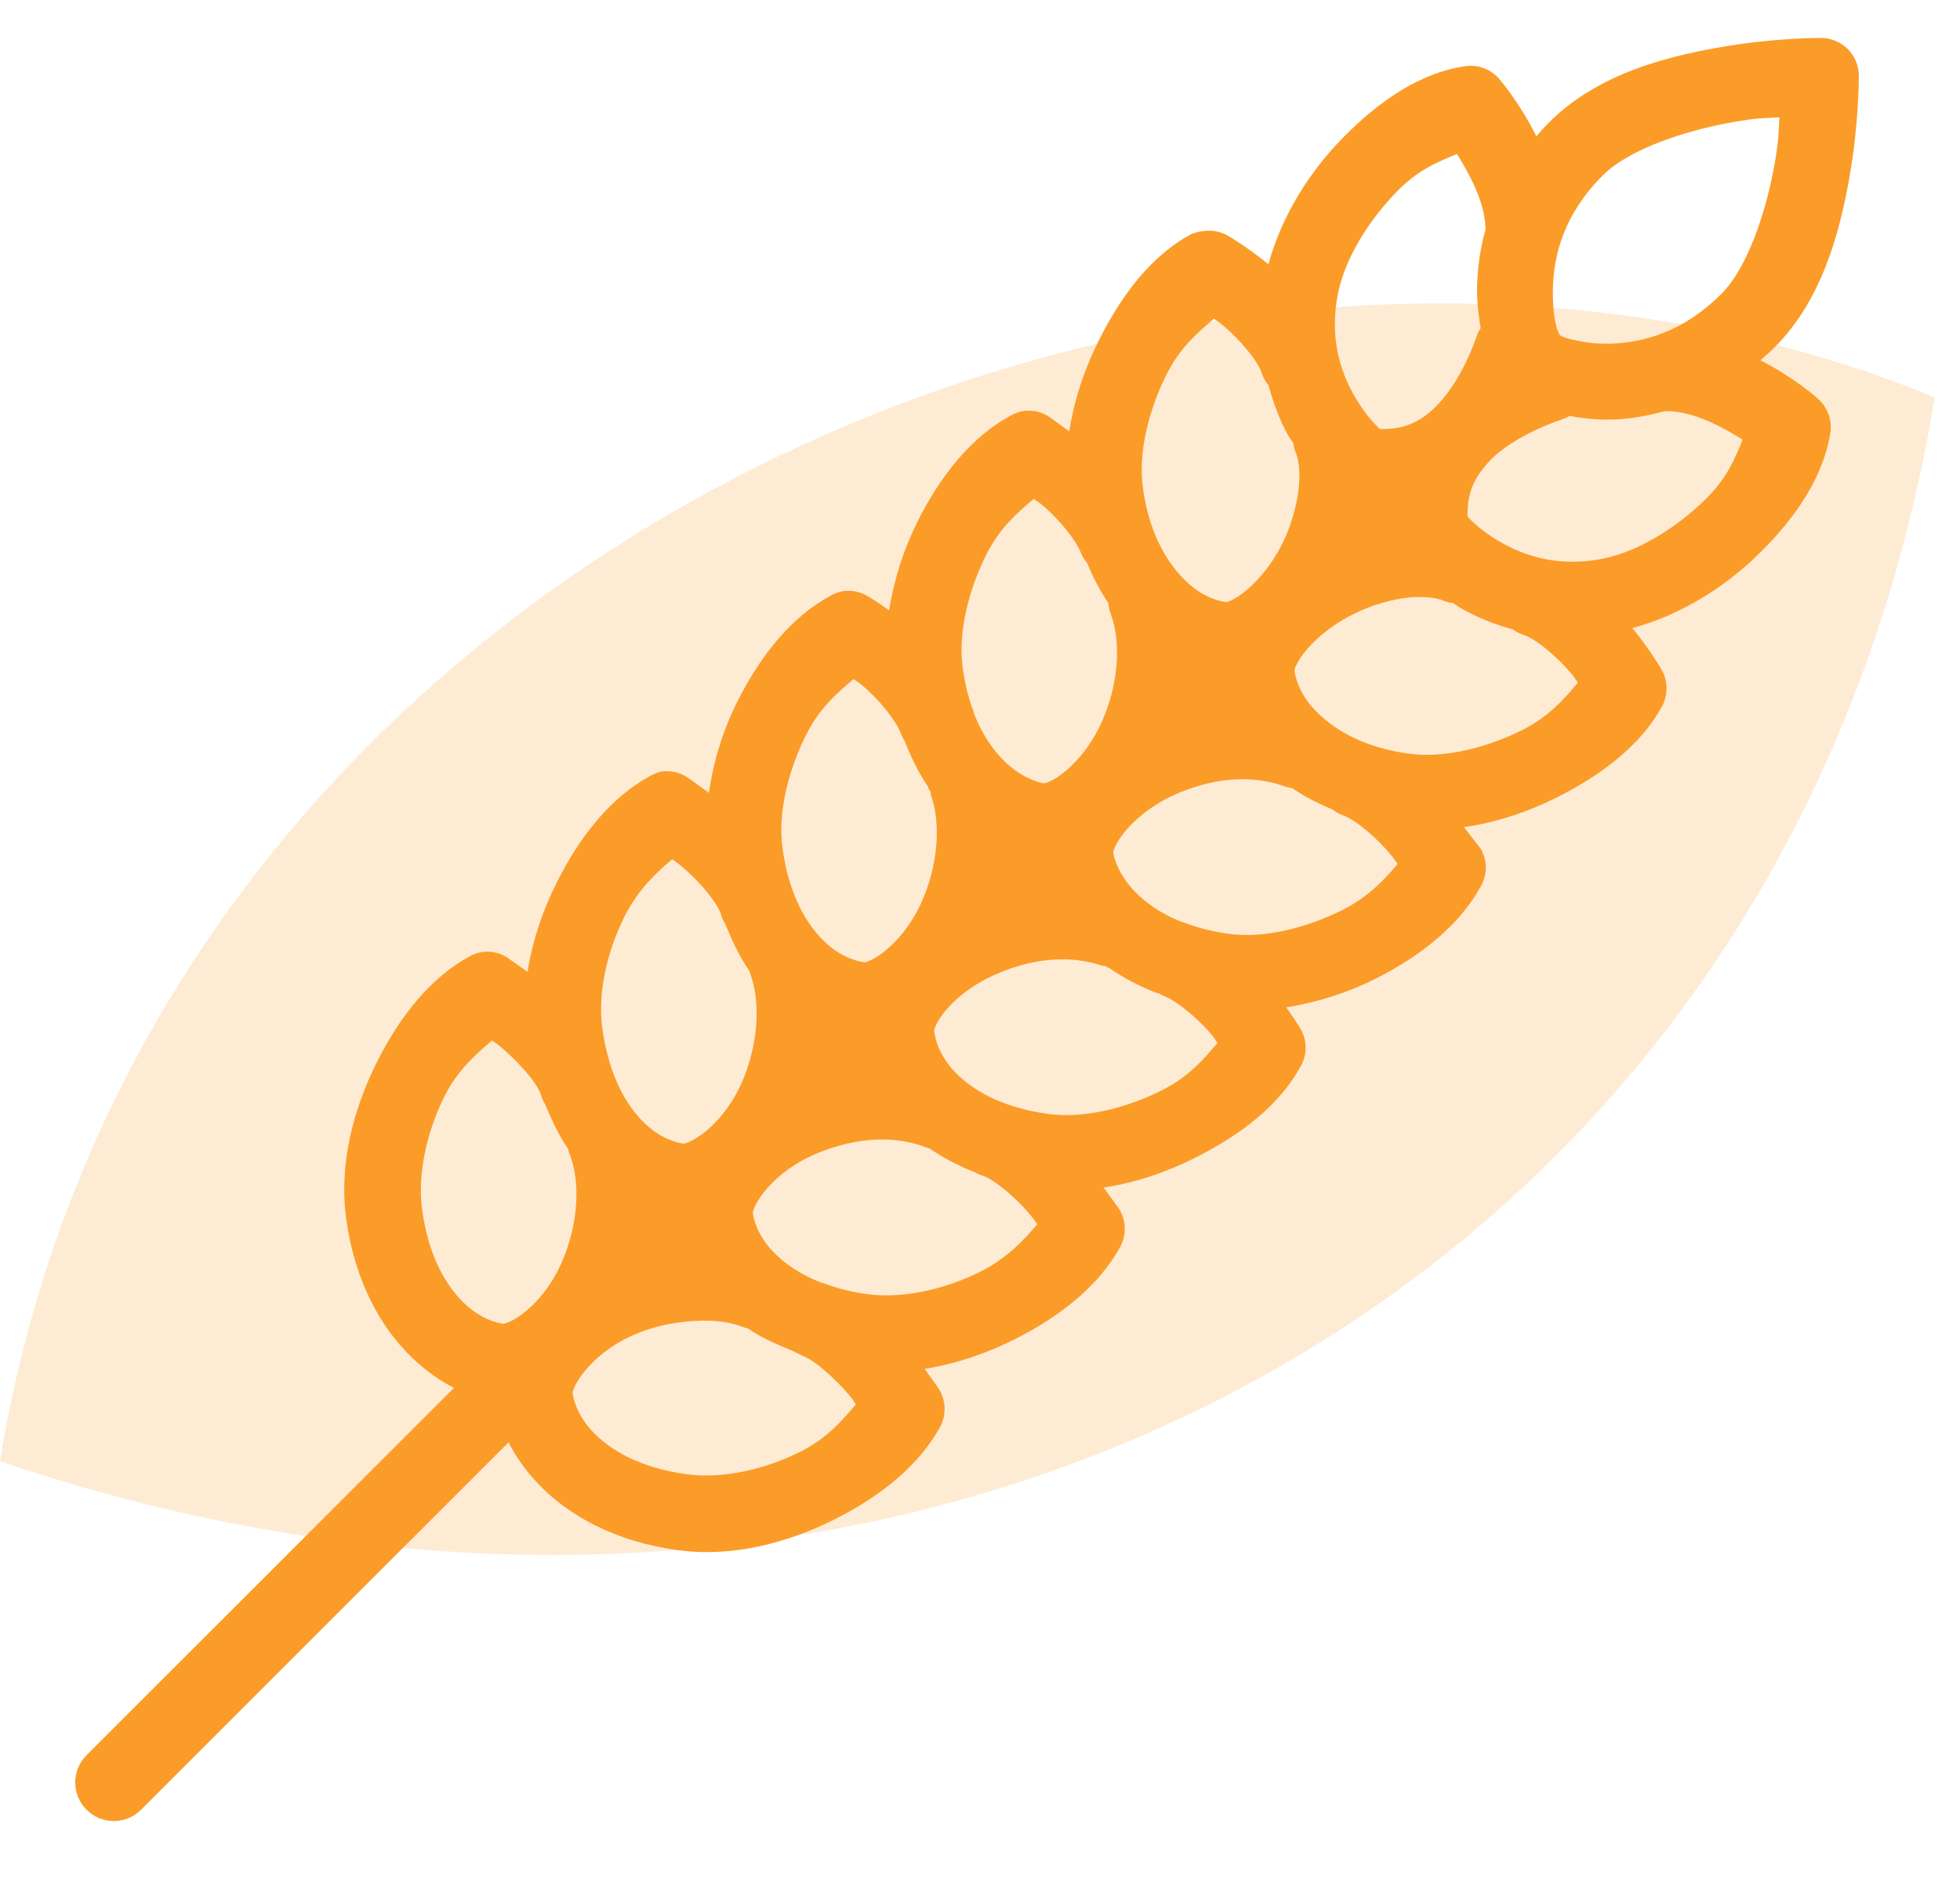
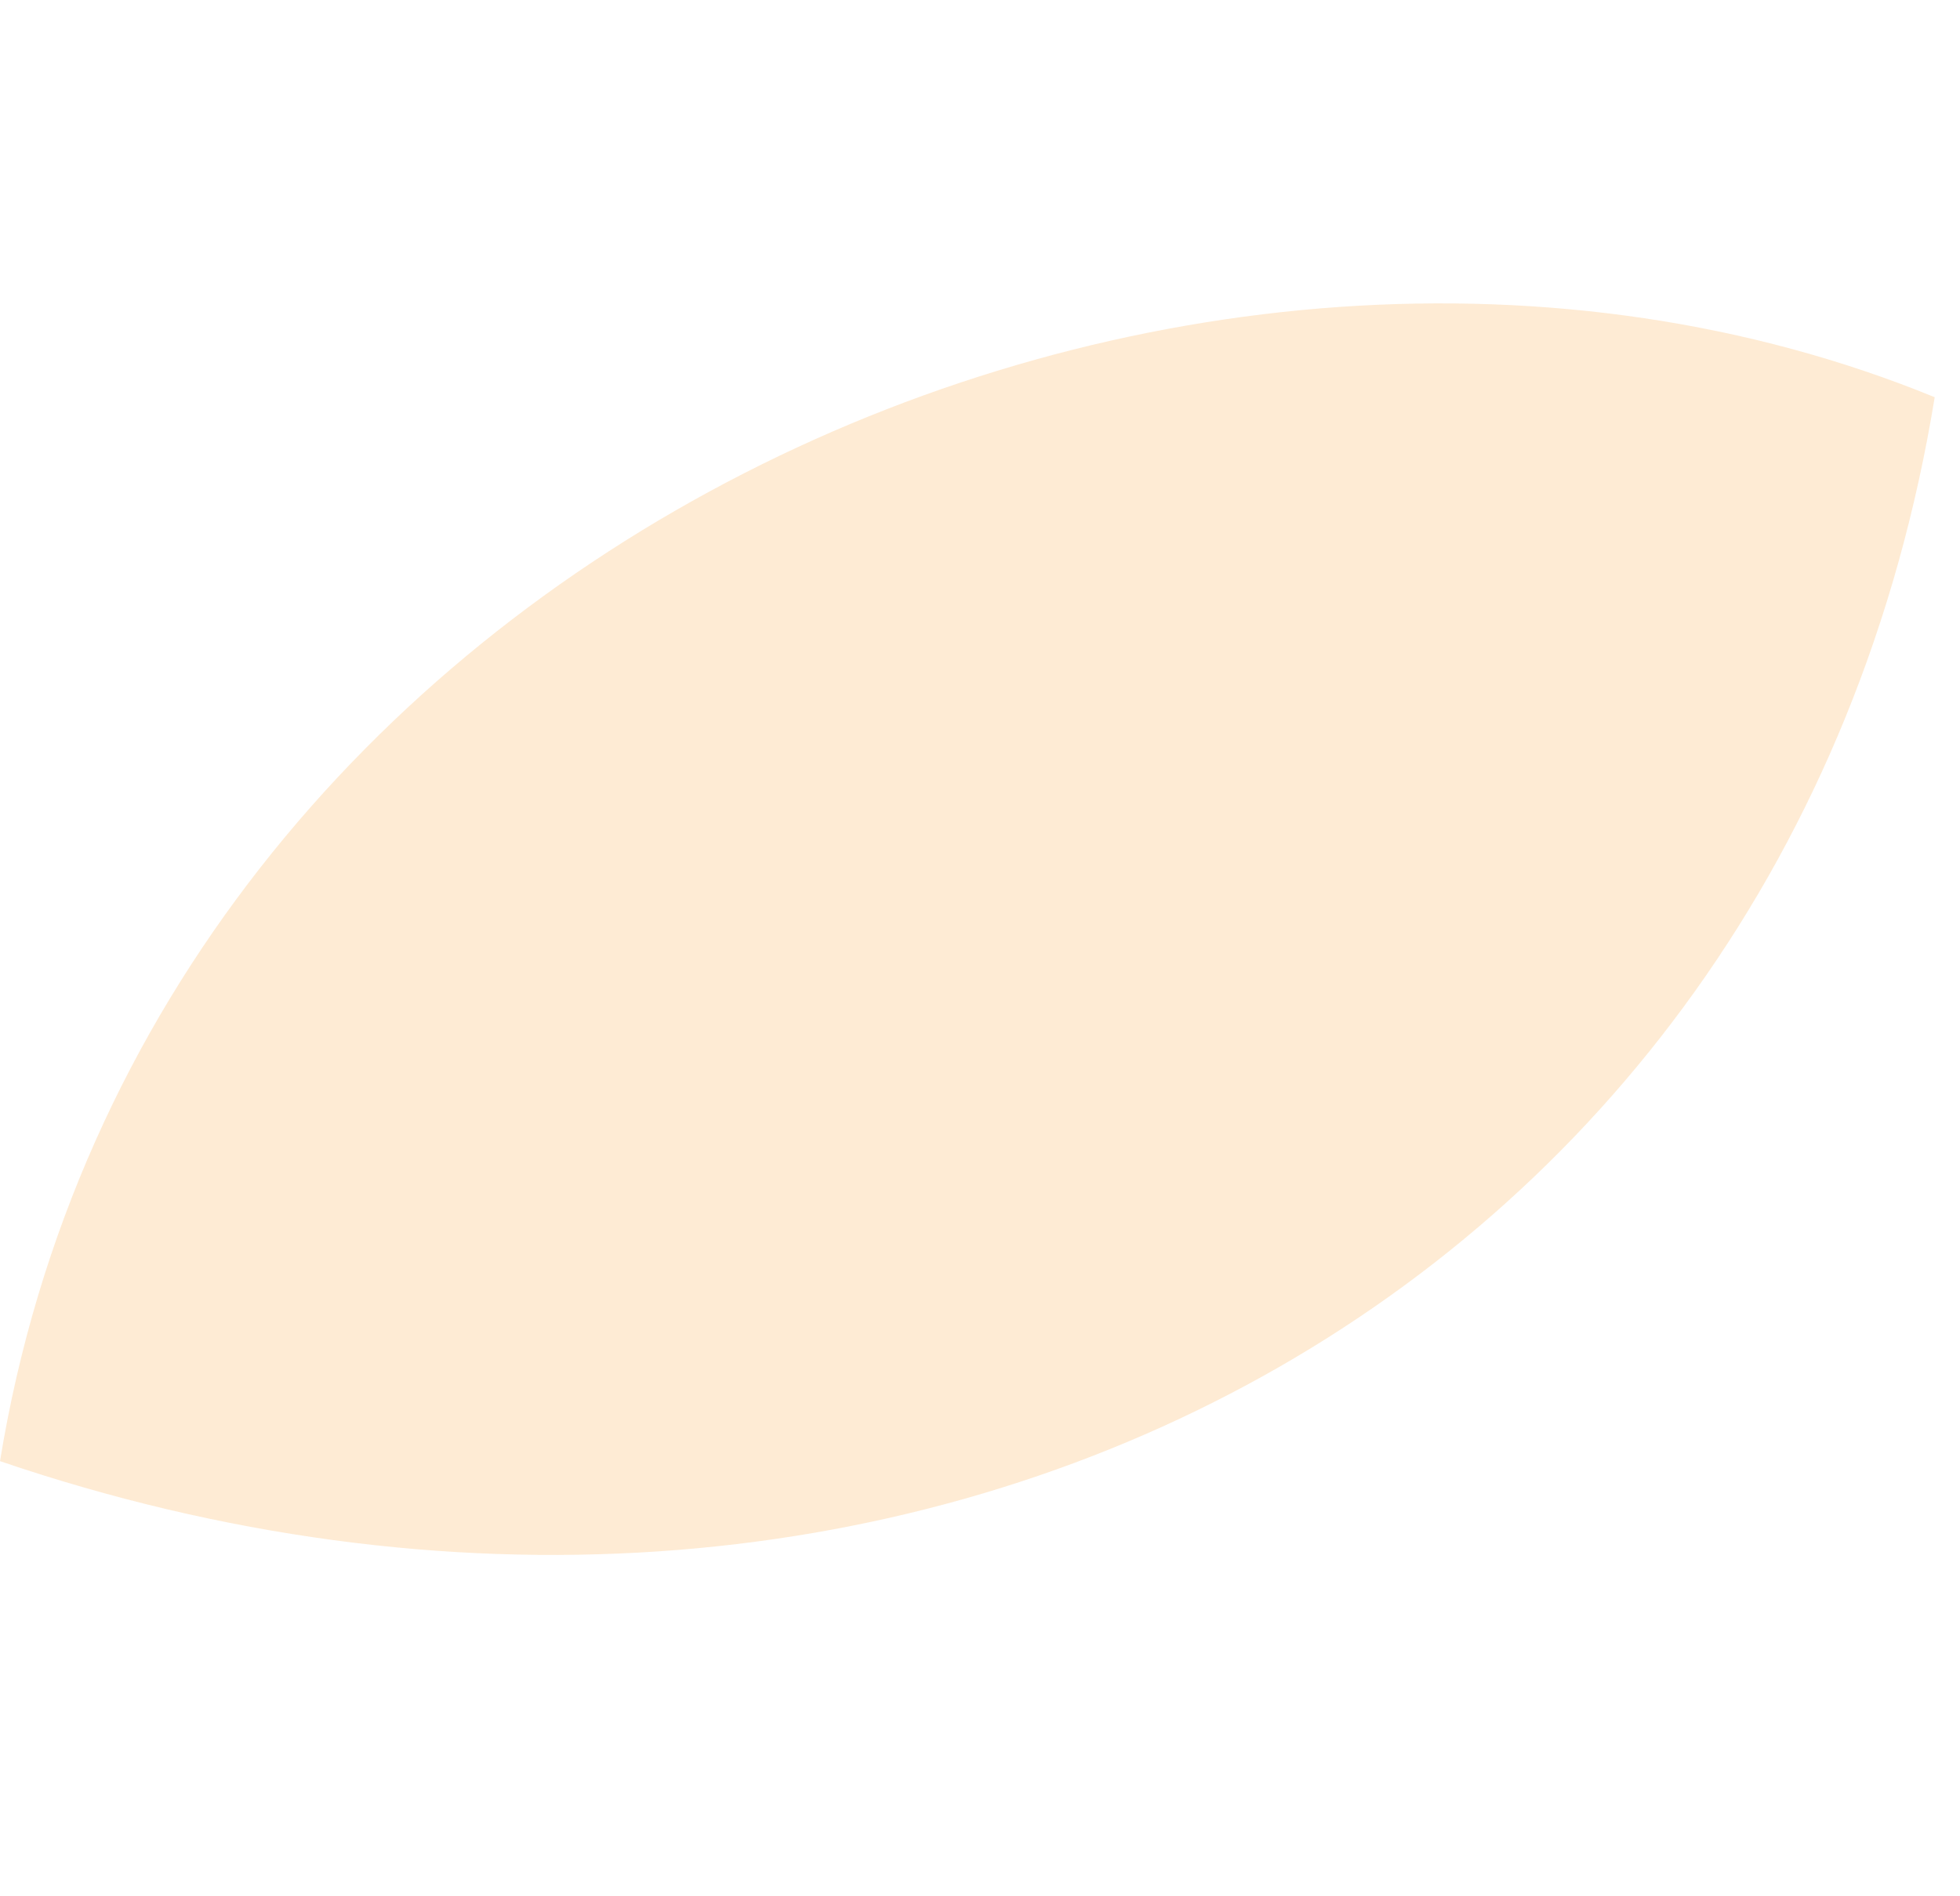
<svg xmlns="http://www.w3.org/2000/svg" width="31" height="30" viewBox="0 0 31 30" fill="none">
-   <path d="M28.8 0.6C28.8 0.6 28.064 0.595 27.188 0.75C26.311 0.904 25.252 1.186 24.506 1.931C24.431 2.006 24.366 2.079 24.3 2.156C24.028 1.612 23.719 1.256 23.719 1.256C23.581 1.092 23.367 1.012 23.156 1.05C22.46 1.157 21.818 1.591 21.244 2.175C20.714 2.714 20.273 3.407 20.062 4.181C19.727 3.907 19.425 3.731 19.425 3.731C19.305 3.661 19.167 3.635 19.031 3.656C18.959 3.663 18.891 3.682 18.825 3.712C18.22 4.043 17.749 4.647 17.381 5.381C17.159 5.824 16.99 6.311 16.913 6.825C16.723 6.689 16.575 6.581 16.575 6.581C16.451 6.508 16.305 6.48 16.163 6.506C16.097 6.52 16.034 6.546 15.975 6.581C15.37 6.911 14.88 7.516 14.512 8.25C14.297 8.681 14.142 9.157 14.062 9.656C13.877 9.522 13.725 9.431 13.725 9.431C13.601 9.358 13.456 9.33 13.312 9.356C13.247 9.37 13.184 9.396 13.125 9.431C12.52 9.759 12.03 10.366 11.662 11.1C11.44 11.543 11.285 12.03 11.213 12.543C11.023 12.407 10.875 12.3 10.875 12.3C10.753 12.22 10.608 12.187 10.463 12.206C10.397 12.22 10.334 12.246 10.275 12.281C9.67 12.611 9.18 13.216 8.812 13.95C8.592 14.386 8.423 14.868 8.344 15.375C8.163 15.246 8.025 15.15 8.025 15.15C7.92 15.082 7.795 15.049 7.669 15.056C7.582 15.063 7.5 15.089 7.425 15.131C6.82 15.461 6.33 16.066 5.963 16.8C5.595 17.533 5.358 18.4 5.475 19.275C5.609 20.271 6.026 21.011 6.525 21.487C6.736 21.686 6.959 21.846 7.181 21.956L1.369 27.768C1.13 28.007 1.13 28.392 1.369 28.631C1.608 28.87 1.992 28.87 2.231 28.631L8.044 22.818C8.154 23.041 8.313 23.264 8.512 23.475C8.988 23.974 9.729 24.391 10.725 24.525C11.599 24.642 12.466 24.405 13.2 24.037C13.934 23.669 14.538 23.179 14.869 22.575C14.97 22.385 14.963 22.157 14.85 21.975C14.85 21.975 14.754 21.836 14.625 21.656C15.131 21.576 15.614 21.407 16.05 21.187C16.784 20.819 17.388 20.329 17.719 19.725C17.82 19.535 17.812 19.307 17.7 19.125C17.7 19.125 17.592 18.977 17.456 18.787C17.97 18.71 18.457 18.541 18.9 18.318C19.634 17.95 20.238 17.479 20.569 16.875C20.677 16.689 20.677 16.46 20.569 16.275C20.569 16.275 20.477 16.122 20.344 15.937C20.843 15.857 21.319 15.703 21.75 15.487C22.484 15.119 23.088 14.629 23.419 14.025C23.527 13.839 23.527 13.61 23.419 13.425C23.419 13.425 23.299 13.277 23.156 13.087C23.674 13.01 24.176 12.841 24.619 12.618C25.352 12.25 25.957 11.779 26.288 11.175C26.388 10.985 26.381 10.757 26.269 10.575C26.269 10.575 26.093 10.272 25.819 9.937C26.592 9.726 27.286 9.286 27.825 8.756C28.409 8.182 28.842 7.539 28.95 6.843C28.98 6.639 28.901 6.433 28.744 6.3C28.744 6.3 28.39 5.979 27.844 5.7C27.919 5.634 27.994 5.568 28.069 5.493C28.814 4.748 29.095 3.689 29.25 2.812C29.405 1.936 29.4 1.2 29.4 1.2C29.4 0.869 29.131 0.6 28.8 0.6ZM28.144 1.856C28.127 2.111 28.139 2.184 28.069 2.587C27.933 3.354 27.64 4.237 27.225 4.65C26.623 5.252 25.999 5.418 25.481 5.437C25.223 5.447 24.984 5.404 24.825 5.362C24.762 5.346 24.712 5.327 24.675 5.306C24.652 5.271 24.633 5.229 24.619 5.175C24.574 5.015 24.555 4.793 24.562 4.537C24.579 4.026 24.736 3.389 25.35 2.775C25.765 2.36 26.646 2.067 27.413 1.931C27.818 1.861 27.888 1.872 28.144 1.856ZM23.044 2.437C23.245 2.758 23.473 3.18 23.494 3.581C23.494 3.6 23.494 3.618 23.494 3.637C23.409 3.937 23.372 4.232 23.363 4.5C23.355 4.755 23.384 4.985 23.419 5.193C23.405 5.212 23.393 5.231 23.381 5.25C23.173 5.859 22.901 6.269 22.631 6.506C22.378 6.726 22.127 6.796 21.825 6.787C21.809 6.775 21.806 6.766 21.788 6.75C21.684 6.654 21.548 6.482 21.431 6.281C21.195 5.875 21.016 5.315 21.169 4.612C21.288 4.061 21.663 3.468 22.106 3.018C22.441 2.676 22.76 2.554 23.044 2.437ZM19.2 5.043C19.261 5.09 19.261 5.079 19.331 5.137C19.608 5.369 19.882 5.695 19.95 5.887C19.973 5.962 20.011 6.032 20.062 6.093C20.145 6.393 20.248 6.67 20.381 6.9C20.405 6.942 20.43 6.972 20.456 7.012C20.463 7.064 20.475 7.113 20.494 7.162C20.613 7.448 20.548 8.053 20.288 8.587C20.037 9.1 19.638 9.454 19.406 9.525C19.345 9.525 19.052 9.475 18.769 9.206C18.476 8.927 18.176 8.461 18.075 7.706C18.002 7.16 18.166 6.489 18.45 5.925C18.67 5.486 18.956 5.252 19.2 5.043ZM26.325 6.506C26.348 6.499 26.377 6.513 26.4 6.506C26.407 6.506 26.412 6.506 26.419 6.506C26.817 6.527 27.241 6.754 27.562 6.956C27.445 7.239 27.323 7.558 26.981 7.893C26.531 8.336 25.938 8.711 25.387 8.831C24.684 8.983 24.124 8.805 23.719 8.568C23.517 8.451 23.346 8.315 23.25 8.212C23.234 8.193 23.224 8.191 23.212 8.175C23.203 7.872 23.273 7.622 23.494 7.368C23.552 7.3 23.618 7.228 23.7 7.162C23.944 6.963 24.293 6.775 24.75 6.618C24.776 6.607 24.802 6.595 24.825 6.581C25.034 6.618 25.263 6.646 25.519 6.637C25.774 6.628 26.041 6.583 26.325 6.506ZM16.35 7.893C16.411 7.94 16.411 7.929 16.481 7.987C16.758 8.219 17.032 8.564 17.1 8.756C17.123 8.81 17.156 8.861 17.194 8.906C17.292 9.14 17.402 9.354 17.531 9.543C17.534 9.548 17.529 9.557 17.531 9.562C17.538 9.614 17.55 9.663 17.569 9.712C17.749 10.209 17.672 10.884 17.419 11.437C17.173 11.981 16.753 12.335 16.519 12.393C16.439 12.386 16.172 12.314 15.9 12.056C15.72 11.885 15.544 11.639 15.412 11.306C15.403 11.268 15.391 11.229 15.375 11.193C15.309 11.006 15.258 10.802 15.225 10.556C15.152 10.01 15.316 9.339 15.6 8.775C15.82 8.336 16.106 8.102 16.35 7.893ZM22.312 9.45C22.404 9.44 22.495 9.445 22.575 9.45C22.68 9.457 22.767 9.475 22.837 9.506C22.887 9.525 22.936 9.536 22.988 9.543C23.027 9.569 23.058 9.595 23.1 9.618C23.337 9.754 23.616 9.874 23.925 9.956C23.981 9.998 24.044 10.028 24.113 10.05C24.305 10.118 24.631 10.392 24.863 10.668C24.921 10.739 24.909 10.739 24.956 10.8C24.75 11.043 24.513 11.329 24.075 11.55C23.51 11.833 22.842 11.997 22.294 11.925C21.539 11.824 21.073 11.524 20.794 11.231C20.524 10.947 20.475 10.654 20.475 10.593C20.545 10.361 20.899 9.963 21.413 9.712C21.712 9.564 22.036 9.475 22.312 9.45ZM13.5 10.743C13.561 10.79 13.561 10.778 13.631 10.837C13.908 11.069 14.182 11.414 14.25 11.606C14.264 11.646 14.283 11.683 14.306 11.718C14.414 11.99 14.534 12.239 14.681 12.45C14.684 12.454 14.679 12.464 14.681 12.468C14.693 12.487 14.705 12.506 14.719 12.525C14.719 12.536 14.719 12.55 14.719 12.562C14.899 13.059 14.822 13.734 14.569 14.287C14.327 14.819 13.924 15.154 13.688 15.225C13.617 15.22 13.327 15.171 13.05 14.906C12.757 14.627 12.476 14.161 12.375 13.406C12.302 12.86 12.466 12.19 12.75 11.625C12.97 11.186 13.259 10.95 13.5 10.743ZM19.444 12.337C19.744 12.309 20.039 12.342 20.288 12.431C20.337 12.45 20.386 12.461 20.438 12.468C20.627 12.6 20.838 12.707 21.075 12.806C21.127 12.846 21.183 12.879 21.244 12.9C21.436 12.968 21.762 13.242 21.994 13.518C22.059 13.598 22.055 13.6 22.106 13.668C21.898 13.91 21.659 14.182 21.225 14.4C20.66 14.683 19.992 14.847 19.444 14.775C19.198 14.742 18.994 14.69 18.806 14.625C18.771 14.608 18.731 14.597 18.694 14.587C18.361 14.456 18.115 14.278 17.944 14.1C17.686 13.828 17.613 13.561 17.606 13.481C17.665 13.246 18.019 12.827 18.562 12.581C18.839 12.454 19.144 12.365 19.444 12.337ZM10.631 13.593C10.699 13.645 10.702 13.64 10.781 13.706C11.058 13.938 11.332 14.264 11.4 14.456C11.416 14.517 11.442 14.573 11.475 14.625C11.583 14.894 11.702 15.147 11.85 15.356C11.855 15.375 11.862 15.393 11.869 15.412C12.049 15.909 11.972 16.603 11.719 17.156C11.473 17.7 11.053 18.035 10.819 18.093C10.739 18.086 10.472 18.032 10.2 17.775C9.907 17.496 9.626 17.011 9.525 16.256C9.452 15.71 9.598 15.058 9.881 14.493C10.102 14.057 10.39 13.802 10.631 13.593ZM16.594 15.187C16.894 15.159 17.189 15.192 17.438 15.281C17.449 15.281 17.463 15.281 17.475 15.281C17.498 15.295 17.524 15.307 17.55 15.318C17.768 15.471 18.019 15.602 18.3 15.712C18.305 15.714 18.314 15.71 18.319 15.712C18.331 15.719 18.345 15.726 18.356 15.731C18.37 15.736 18.38 15.745 18.394 15.75C18.586 15.818 18.93 16.092 19.163 16.368C19.221 16.439 19.209 16.439 19.256 16.5C19.05 16.743 18.813 17.029 18.375 17.25C17.81 17.533 17.142 17.697 16.594 17.625C15.839 17.524 15.373 17.243 15.094 16.95C14.824 16.666 14.775 16.354 14.775 16.293C14.845 16.057 15.181 15.672 15.713 15.431C15.989 15.304 16.294 15.215 16.594 15.187ZM7.781 16.462C7.845 16.509 7.842 16.497 7.912 16.556C8.189 16.788 8.482 17.114 8.55 17.306C8.566 17.367 8.592 17.423 8.625 17.475C8.73 17.73 8.841 17.967 8.981 18.168C8.991 18.206 9.002 18.246 9.019 18.281C9.199 18.778 9.122 19.45 8.869 20.006C8.623 20.55 8.203 20.885 7.969 20.943C7.889 20.936 7.622 20.882 7.35 20.625C7.057 20.346 6.776 19.879 6.675 19.125C6.602 18.578 6.748 17.908 7.031 17.343C7.247 16.912 7.54 16.671 7.781 16.462ZM13.744 18.037C14.044 18.009 14.339 18.042 14.588 18.131C14.623 18.147 14.662 18.159 14.7 18.168C14.909 18.311 15.148 18.44 15.412 18.543C15.455 18.567 15.497 18.586 15.544 18.6C15.736 18.668 16.062 18.942 16.294 19.218C16.359 19.298 16.355 19.3 16.406 19.368C16.198 19.61 15.942 19.898 15.506 20.118C14.941 20.402 14.273 20.547 13.725 20.475C13.479 20.442 13.275 20.39 13.088 20.325C13.052 20.308 13.012 20.297 12.975 20.287C12.642 20.156 12.396 19.978 12.225 19.8C11.967 19.528 11.913 19.261 11.906 19.181C11.965 18.947 12.3 18.527 12.844 18.281C13.12 18.154 13.444 18.065 13.744 18.037ZM10.875 20.906C11.175 20.878 11.47 20.892 11.719 20.981C11.754 20.997 11.794 21.009 11.831 21.018C12.035 21.161 12.284 21.267 12.544 21.375C12.569 21.384 12.593 21.403 12.619 21.412C12.63 21.419 12.645 21.426 12.656 21.431C12.67 21.436 12.68 21.445 12.694 21.45C12.886 21.518 13.212 21.811 13.444 22.087C13.502 22.157 13.491 22.155 13.537 22.218C13.329 22.46 13.088 22.753 12.656 22.968C12.091 23.252 11.423 23.397 10.875 23.325C10.12 23.224 9.654 22.943 9.375 22.65C9.117 22.378 9.063 22.111 9.056 22.031C9.115 21.797 9.45 21.377 9.994 21.131C10.27 21.004 10.575 20.934 10.875 20.906Z" fill="#FB9C29" />
  <path fill-rule="evenodd" clip-rule="evenodd" d="M0 23.116C2.353 8.69 18.836 1.473 30.6 6.284C28.247 20.71 14.124 27.926 0 23.116Z" fill="#FB9C29" fill-opacity="0.2" />
</svg>